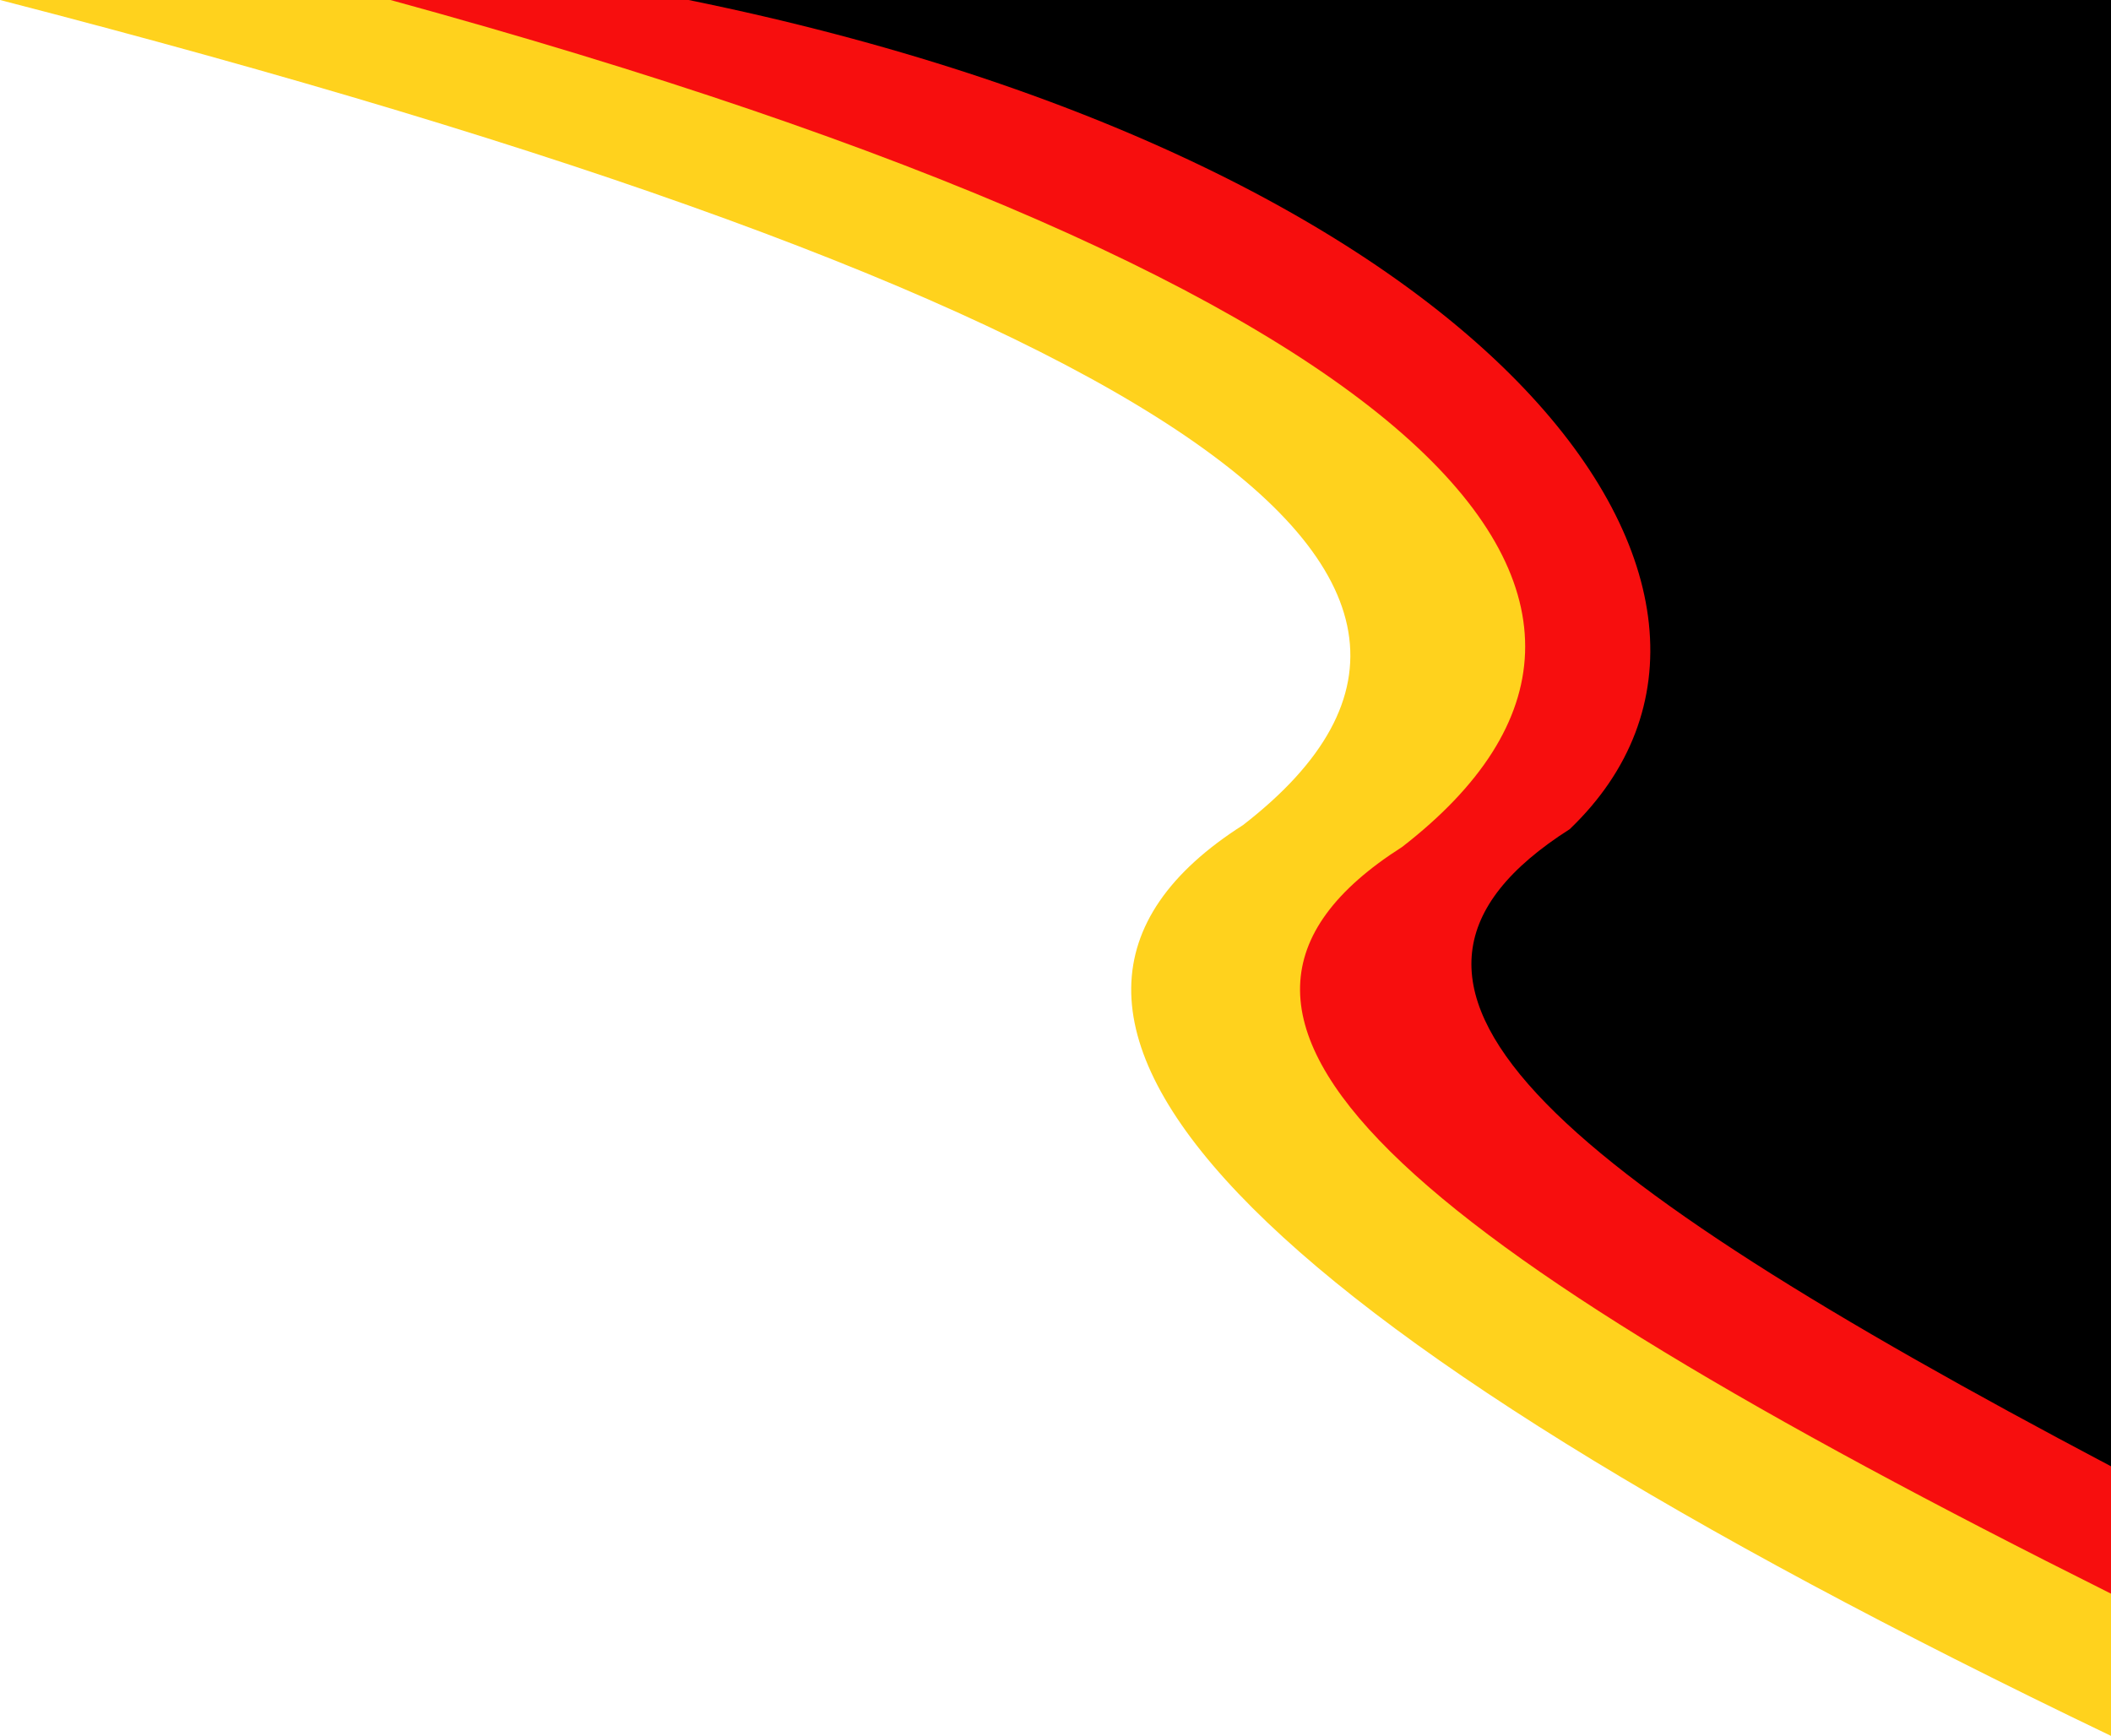
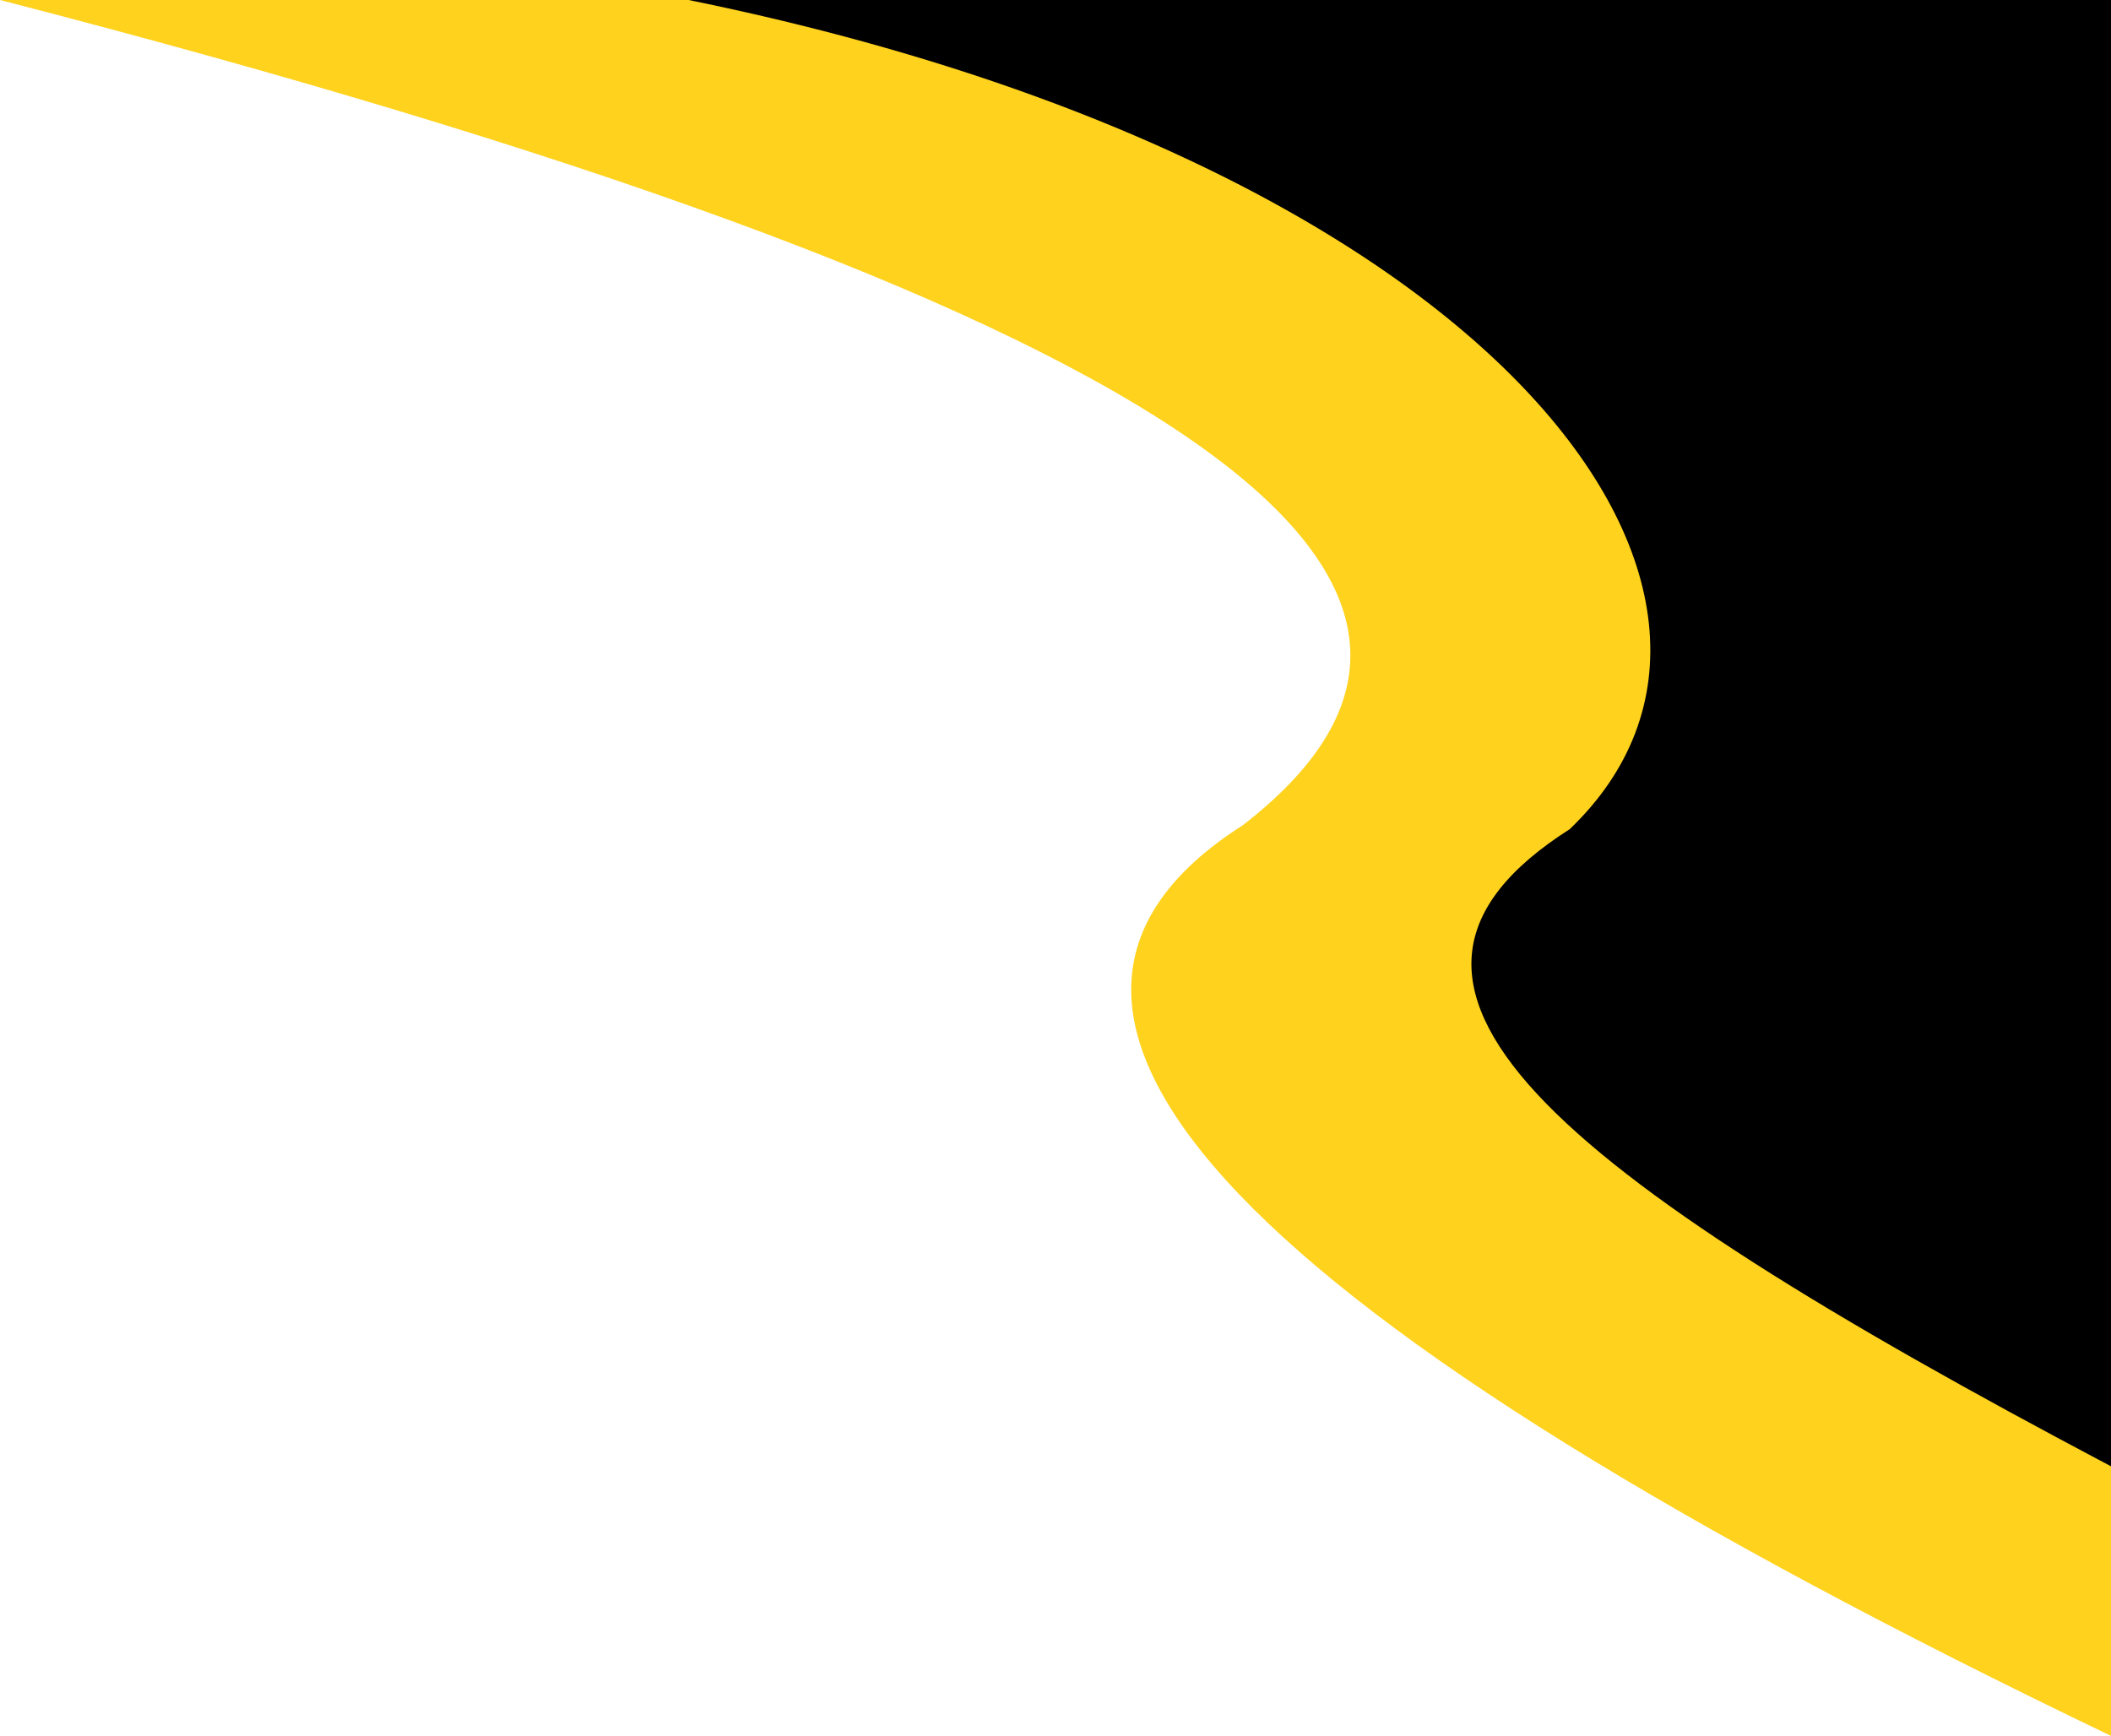
<svg xmlns="http://www.w3.org/2000/svg" clip-rule="evenodd" fill="#000000" fill-rule="evenodd" height="2467" image-rendering="optimizeQuality" preserveAspectRatio="xMidYMid meet" shape-rendering="geometricPrecision" text-rendering="geometricPrecision" version="1" viewBox="0.0 266.5 3000.0 2467.0" width="3000" zoomAndPan="magnify">
  <g>
    <g>
      <g id="change1_1">
-         <path d="M3000 266.49c-903.55,0 -1903.55,0 -3000,0 1640.05,423.63 2228.88,814.49 1766.5,1172.59 -419.55,267.17 -8.39,698.64 1233.5,1294.43 0,-1248.74 0,-2071.08 0,-2467.02z" fill="#ffd21d" />
+         <path d="M3000 266.49c-903.55,0 -1903.55,0 -3000,0 1640.05,423.63 2228.88,814.49 1766.5,1172.59 -419.55,267.17 -8.39,698.64 1233.5,1294.43 0,-1248.74 0,-2071.08 0,-2467.02" fill="#ffd21d" />
      </g>
      <g id="change2_1">
-         <path d="M3000 266.49l-2445.12 0c1502.46,411.3 1883.53,858.43 1437.71,1203.71 -381.46,242.91 1.35,558.18 1007.41,1061.22l0 -2264.93z" fill="#f70e0e" />
-       </g>
+         </g>
      <g id="change3_1">
        <path d="M3000 266.49l-2021.5 0c1149.34,233.94 1599.7,845.48 1252.33,1178.37 -345.7,220.14 -35.55,480.64 769.17,905.54l0 -2083.91z" fill="#000000" />
      </g>
    </g>
  </g>
</svg>